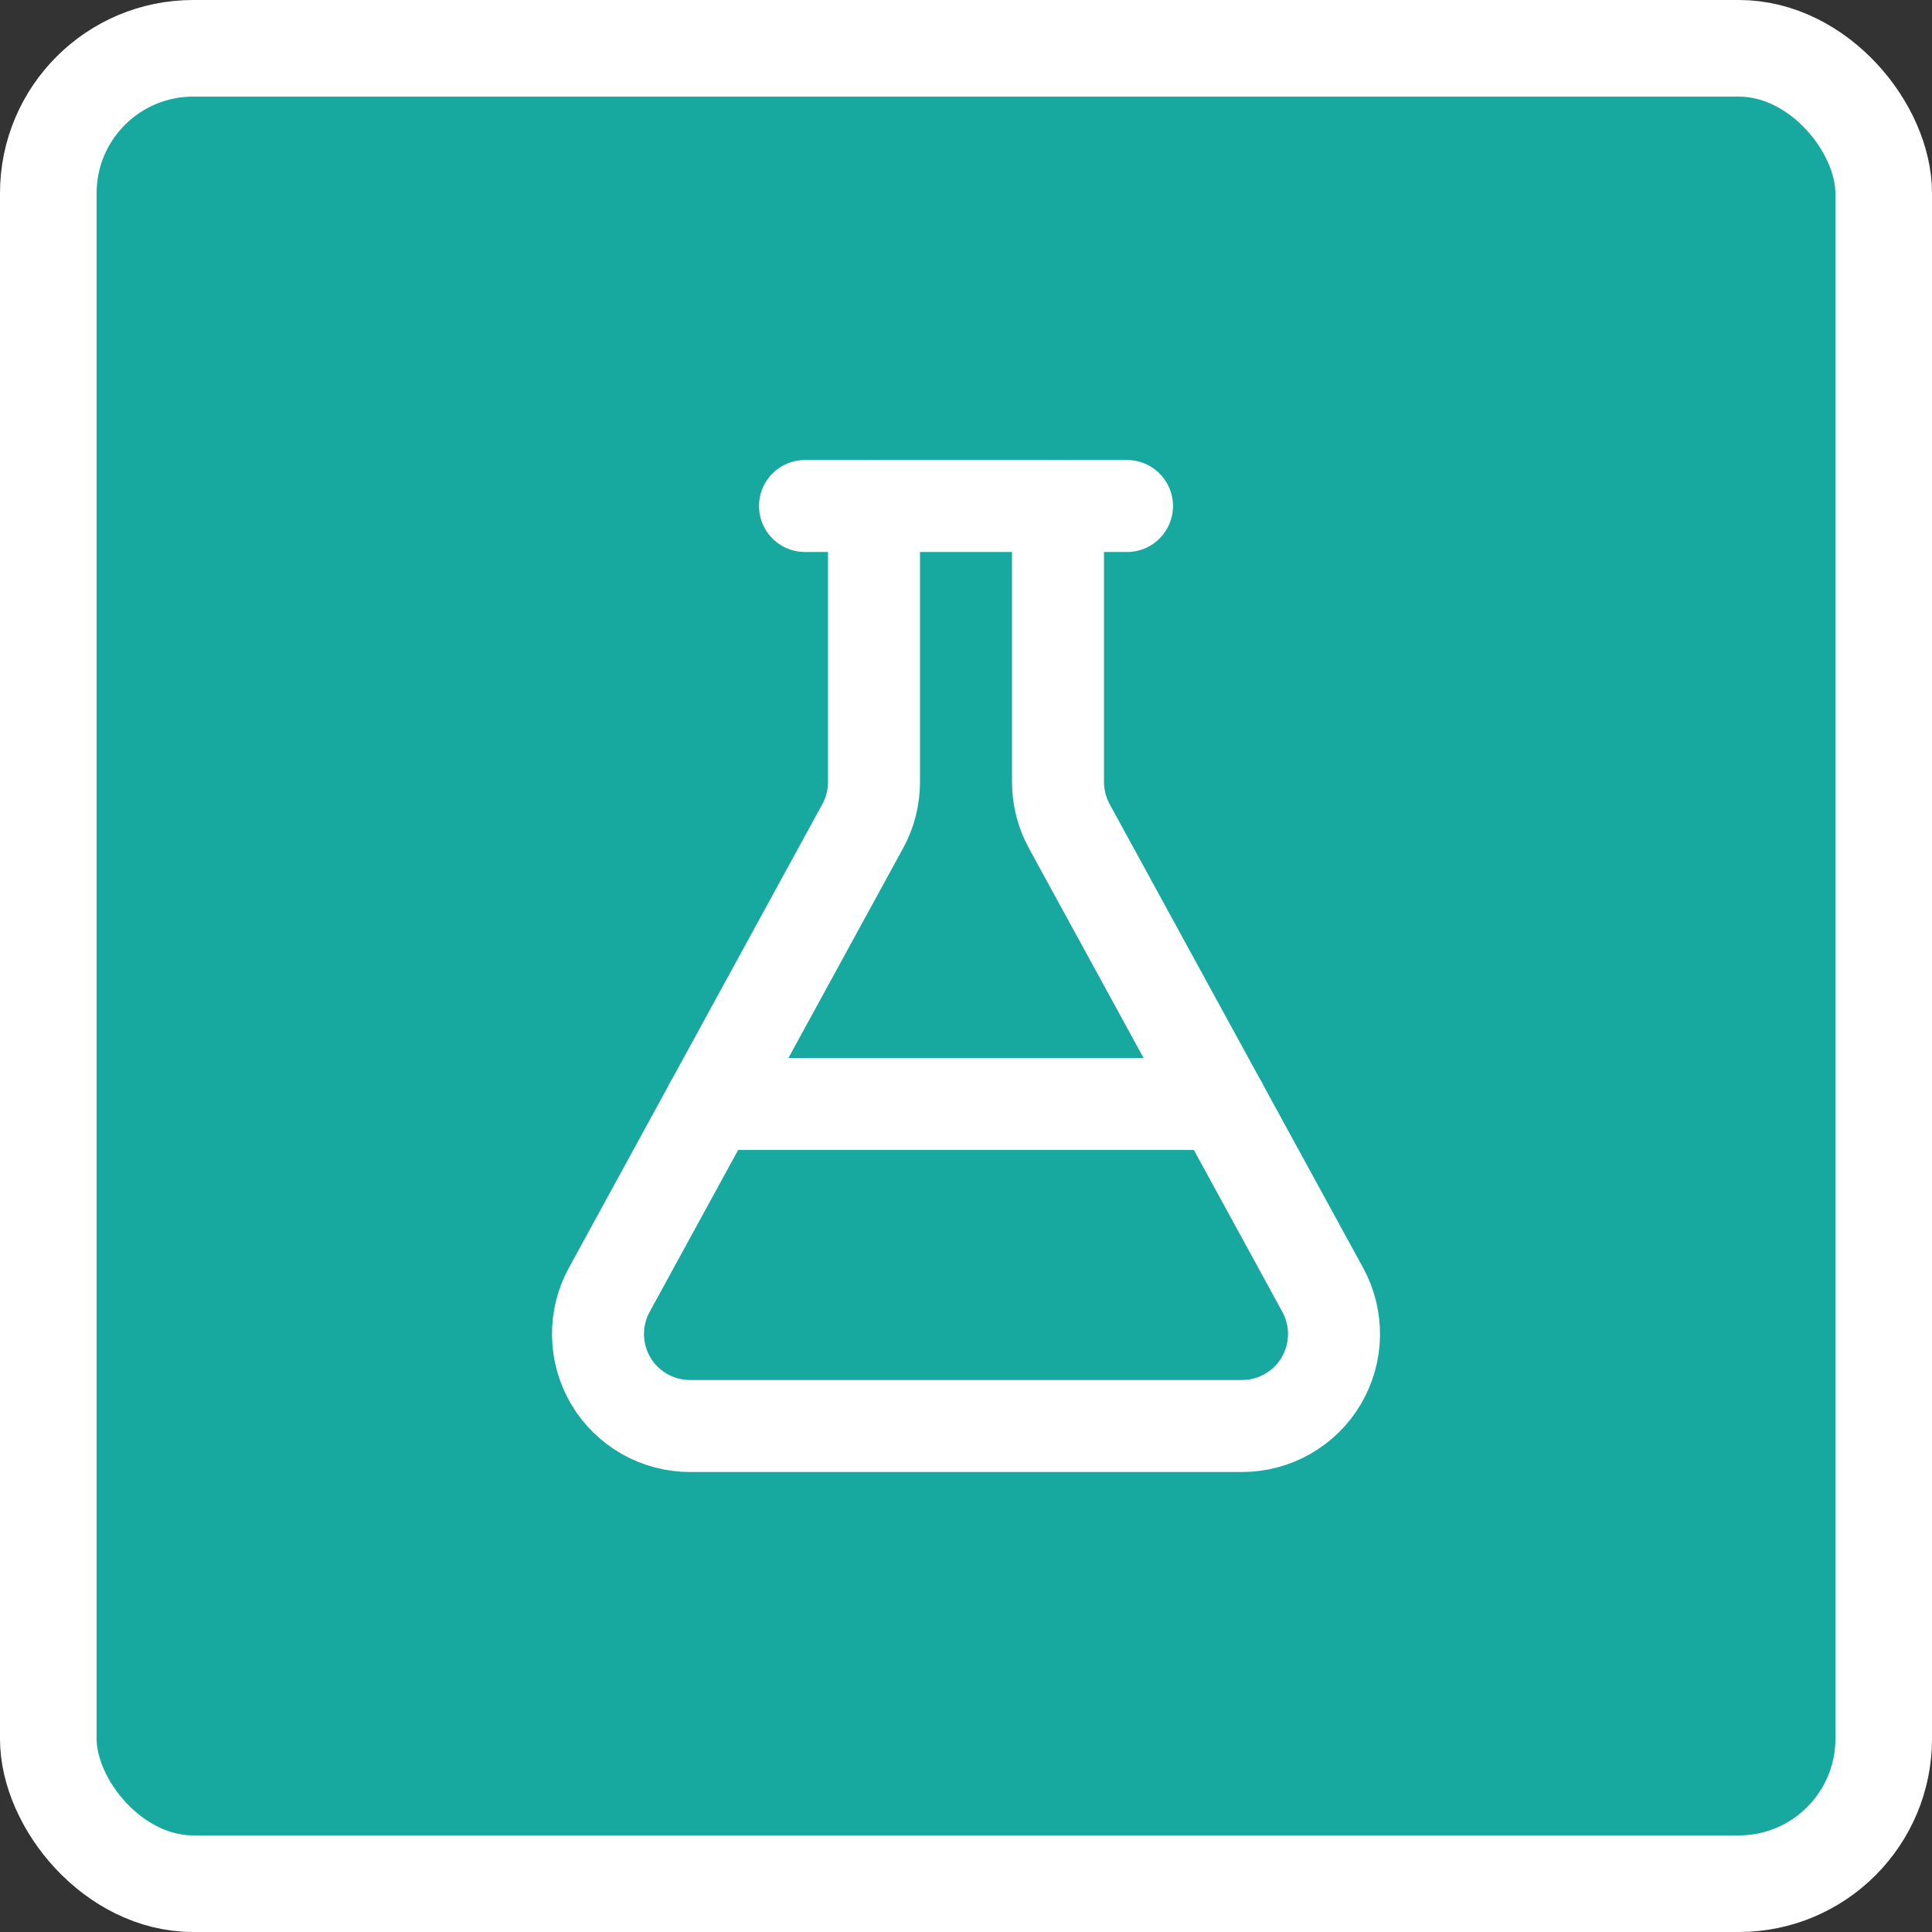
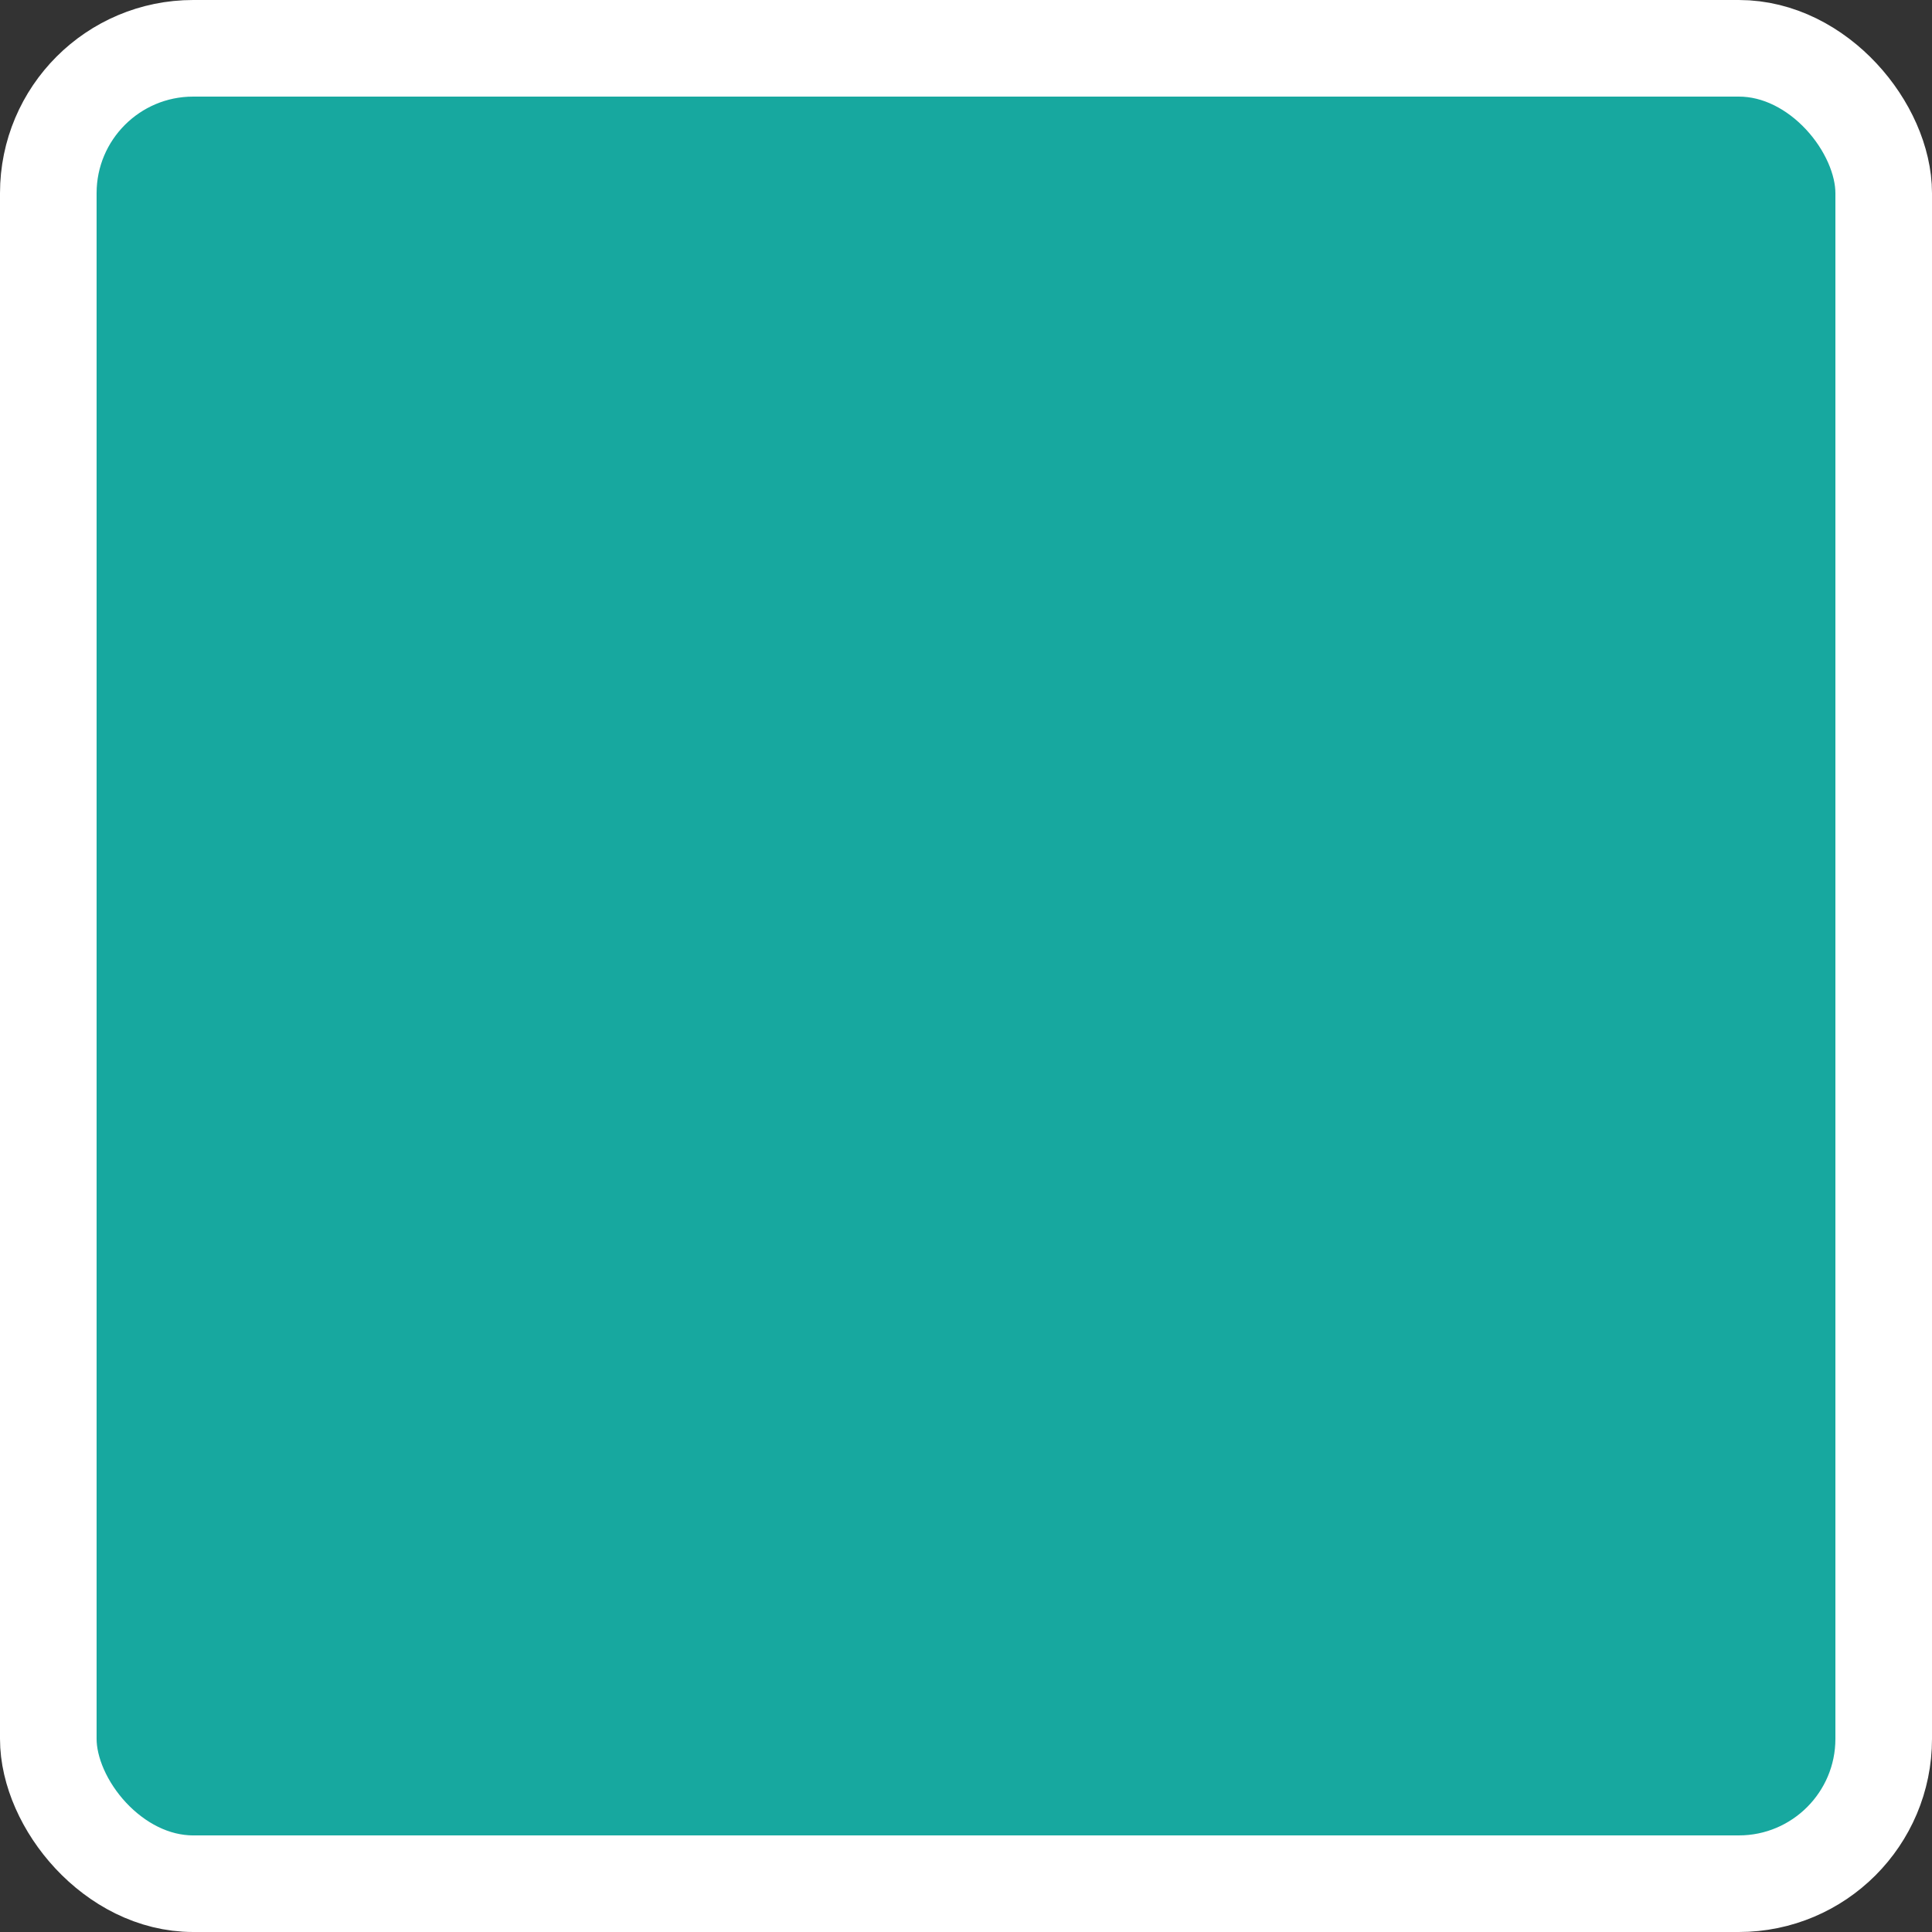
<svg xmlns="http://www.w3.org/2000/svg" width="42" height="42" viewBox="0 0 42 42" fill="none">
  <rect x="0" y="0" width="42" height="42" fill="#333333" stroke="none" />
  <g clip-path="url(#clip0_2046_9341)">
    <rect x="1.05" y="1.05" width="39.9" height="39.9" rx="3.15" fill="#17A89F" stroke="white" stroke-width="2.1" />
-     <path d="M23 11V17C23 17.335 23.084 17.666 23.245 17.96L28.755 28.04C28.922 28.345 29.006 28.687 29 29.035C28.994 29.382 28.898 29.721 28.721 30.02C28.544 30.319 28.292 30.566 27.99 30.738C27.689 30.91 27.347 31 27 31H15C14.653 31 14.312 30.91 14.01 30.738C13.708 30.566 13.456 30.319 13.279 30.02C13.102 29.721 13.006 29.382 13 29.035C12.994 28.687 13.078 28.345 13.245 28.04L18.755 17.96C18.916 17.666 19 17.335 19 17V11" stroke="white" stroke-width="2" stroke-linecap="round" stroke-linejoin="round" />
-     <path d="M15.453 24H26.547" stroke="white" stroke-width="2" stroke-linecap="round" stroke-linejoin="round" />
-     <path d="M17.5 11H24.5" stroke="white" stroke-width="2" stroke-linecap="round" stroke-linejoin="round" />
  </g>
  <defs>
    <clipPath id="clip0_2046_9341">
      <rect width="42" height="42" fill="white" />
    </clipPath>
  </defs>
</svg>